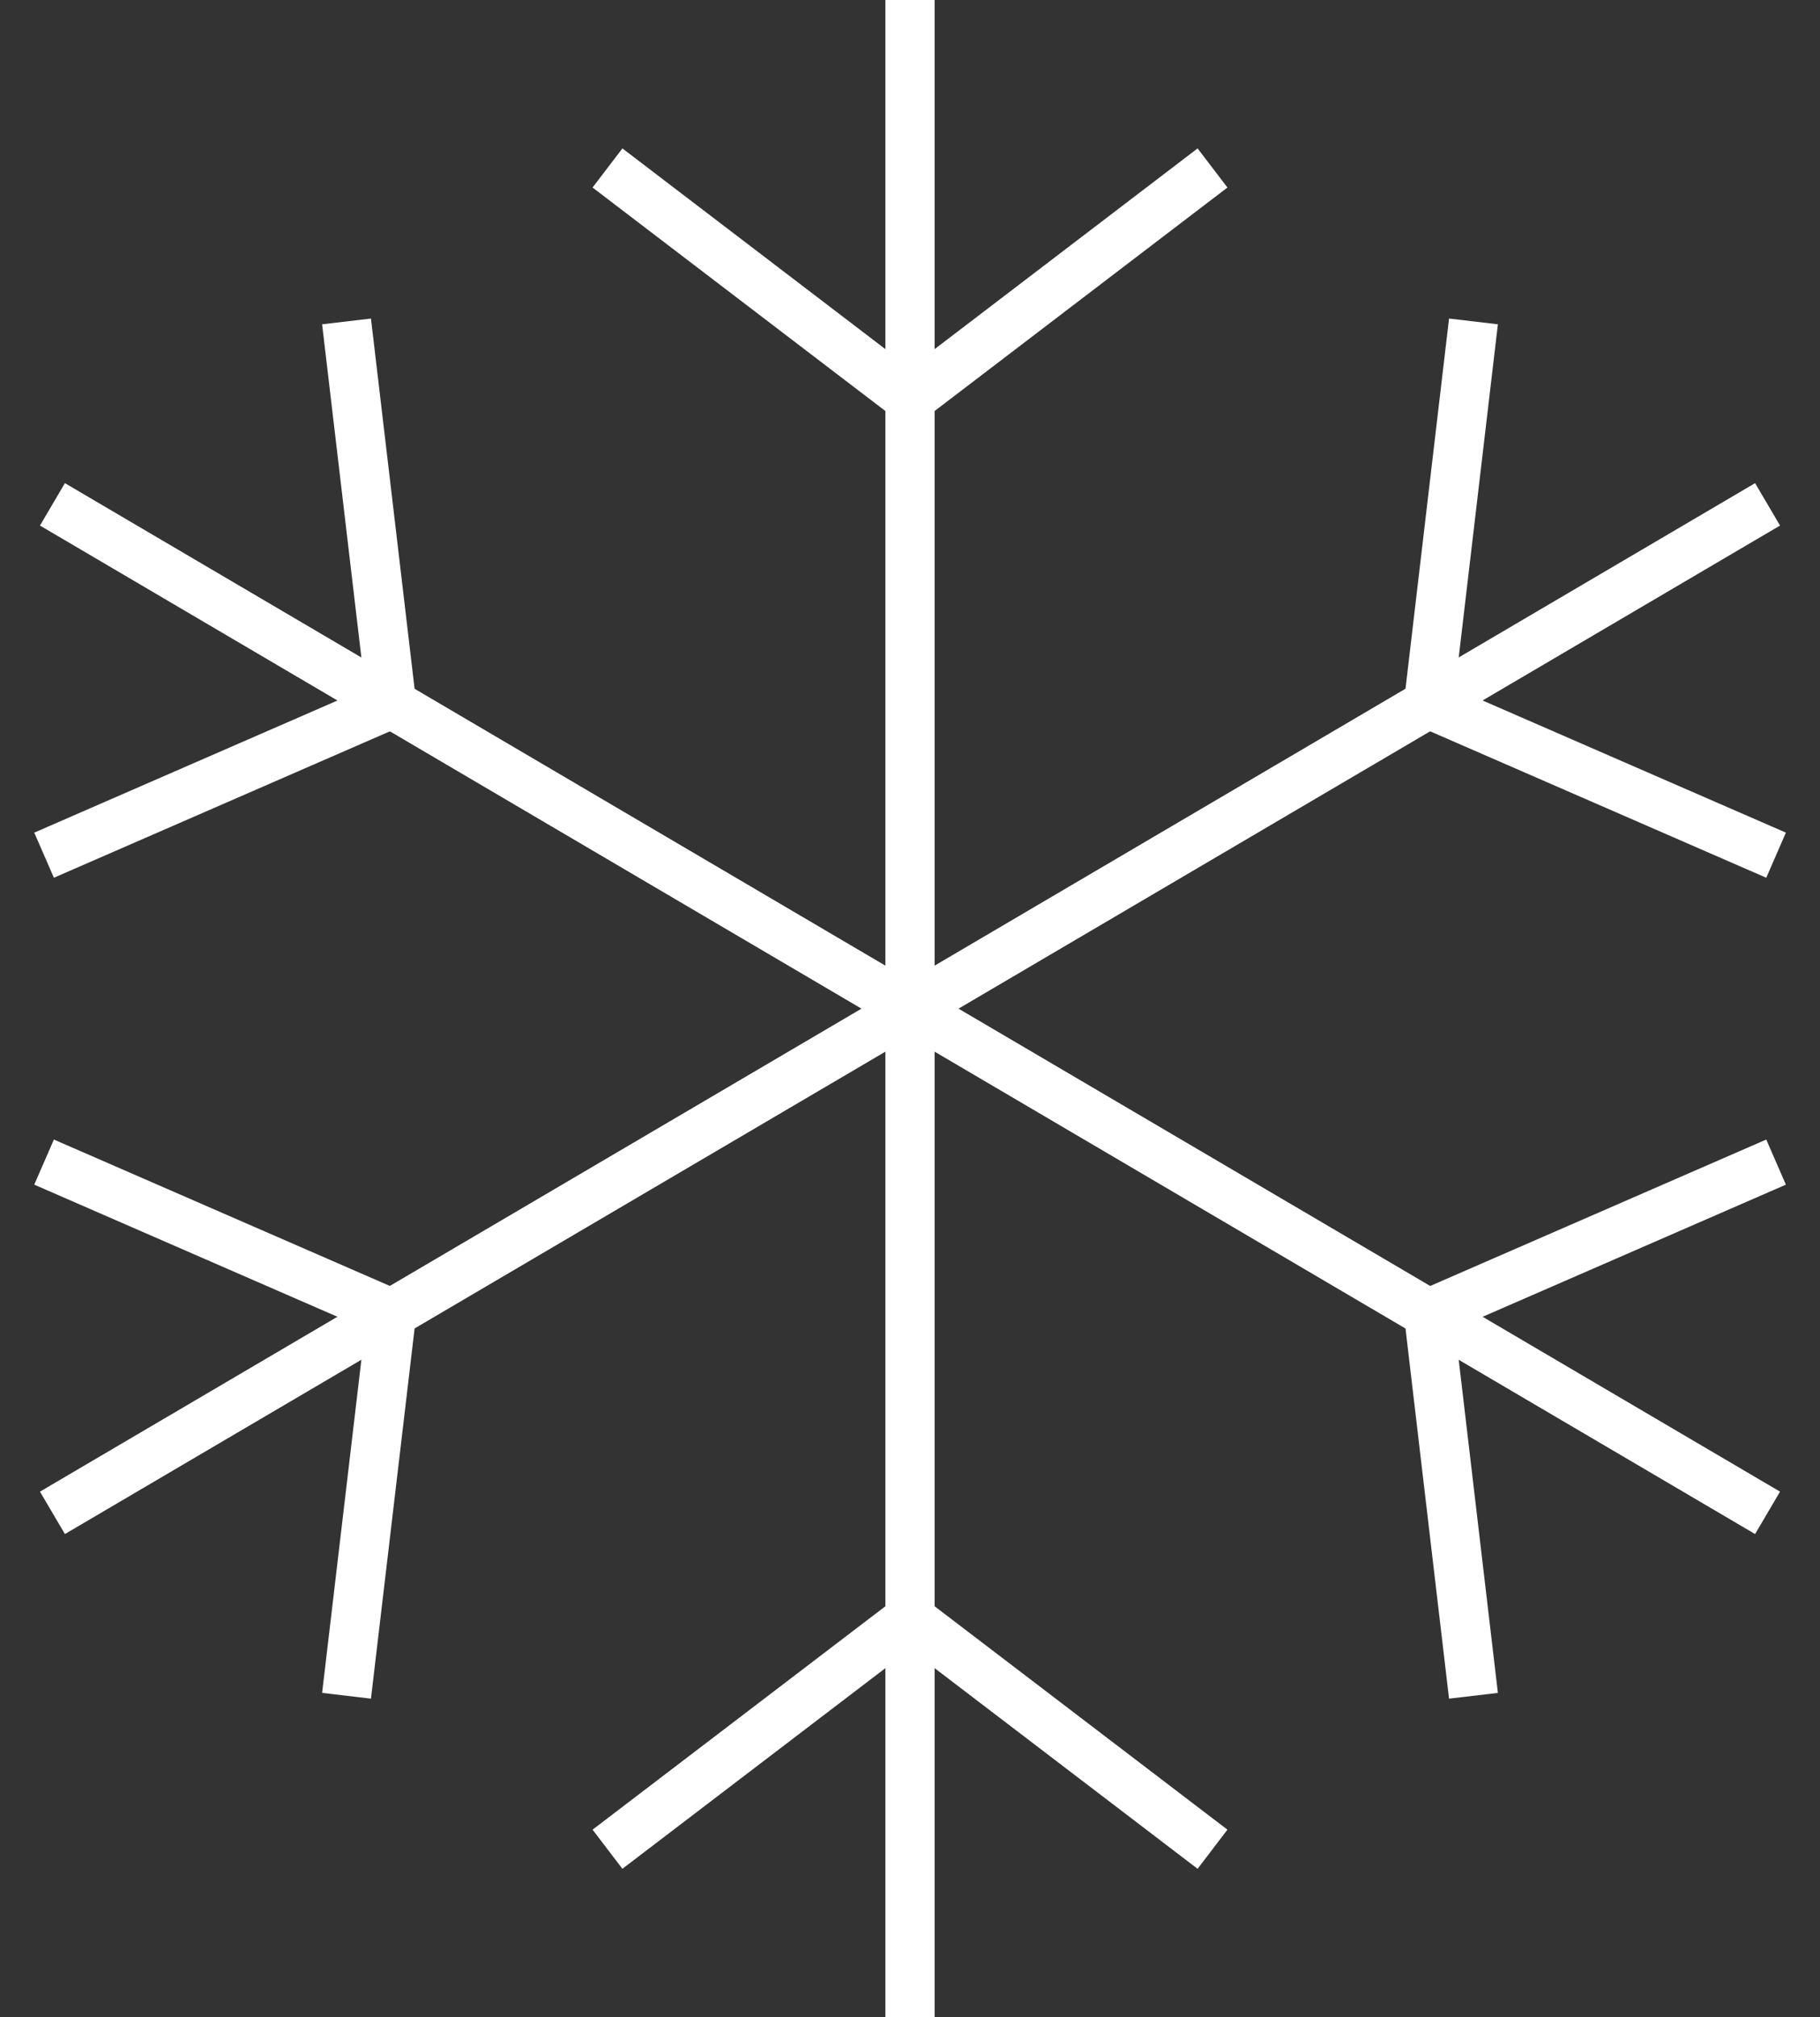
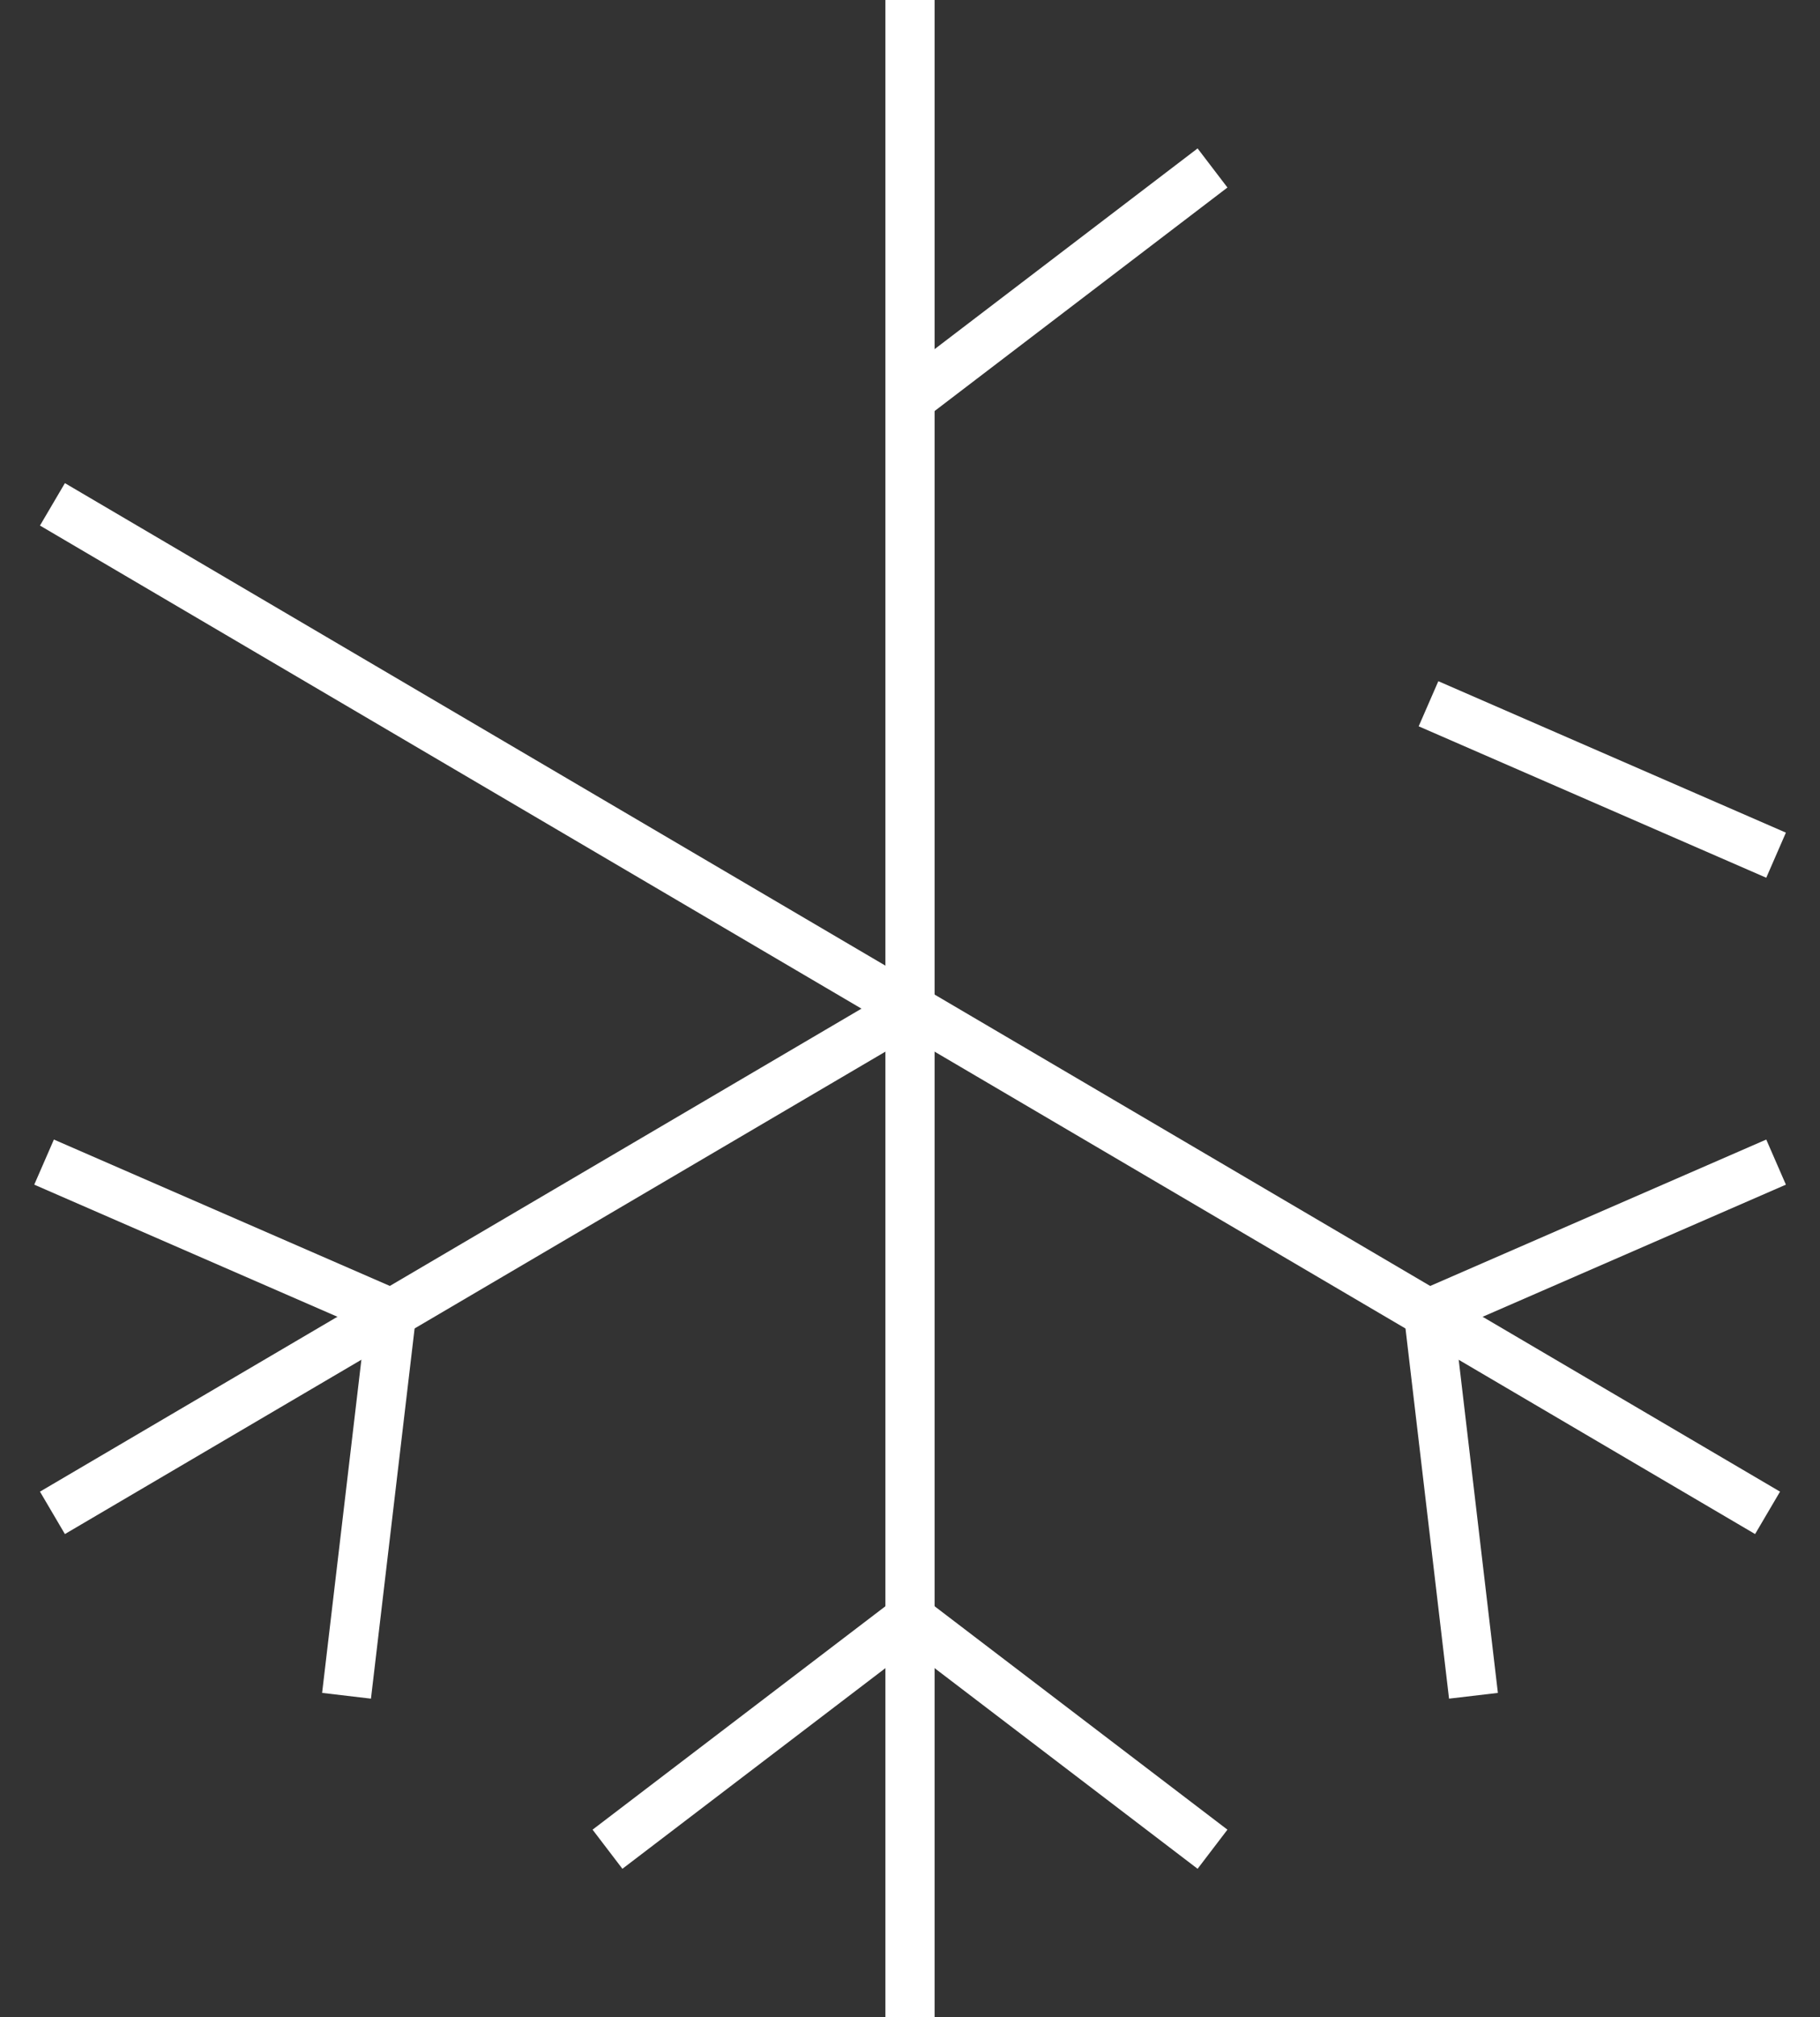
<svg xmlns="http://www.w3.org/2000/svg" width="37" height="41" viewBox="0 0 37 41" fill="none">
  <rect x="0" y="0" width="37" height="41" fill="#333333" stroke="none" />
  <g clip-path="url(#clip0_7406_3624)">
    <path d="M24.65 3.414L18.5 8.107" stroke="white" stroke-miterlimit="10" />
-     <path d="M12.35 3.414L18.5 8.107" stroke="white" stroke-miterlimit="10" />
    <path d="M1.066 10.251L18.5 20.501" stroke="white" stroke-miterlimit="10" />
-     <path d="M7.045 6.533L7.961 14.304" stroke="white" stroke-miterlimit="10" />
-     <path d="M0.896 17.382L7.961 14.304" stroke="white" stroke-miterlimit="10" />
    <path d="M1.066 30.749L18.5 20.501" stroke="white" stroke-miterlimit="10" />
    <path d="M0.896 23.62L7.961 26.698" stroke="white" stroke-miterlimit="10" />
    <path d="M7.045 34.467L7.961 26.698" stroke="white" stroke-miterlimit="10" />
    <path d="M18.5 41V0" stroke="white" stroke-miterlimit="10" />
    <path d="M12.35 37.586L18.5 32.895" stroke="white" stroke-miterlimit="10" />
    <path d="M24.65 37.586L18.5 32.895" stroke="white" stroke-miterlimit="10" />
    <path d="M35.934 30.749L18.5 20.501" stroke="white" stroke-miterlimit="10" />
    <path d="M29.955 34.467L29.041 26.698" stroke="white" stroke-miterlimit="10" />
    <path d="M36.107 23.62L29.041 26.698" stroke="white" stroke-miterlimit="10" />
-     <path d="M35.934 10.251L18.5 20.501" stroke="white" stroke-miterlimit="10" />
    <path d="M36.107 17.382L29.041 14.304" stroke="white" stroke-miterlimit="10" />
-     <path d="M29.955 6.533L29.041 14.304" stroke="white" stroke-miterlimit="10" />
  </g>
  <defs>
    <clipPath id="clip0_7406_3624">
      <rect width="36" height="41" fill="white" transform="translate(0.5)" />
    </clipPath>
  </defs>
</svg>